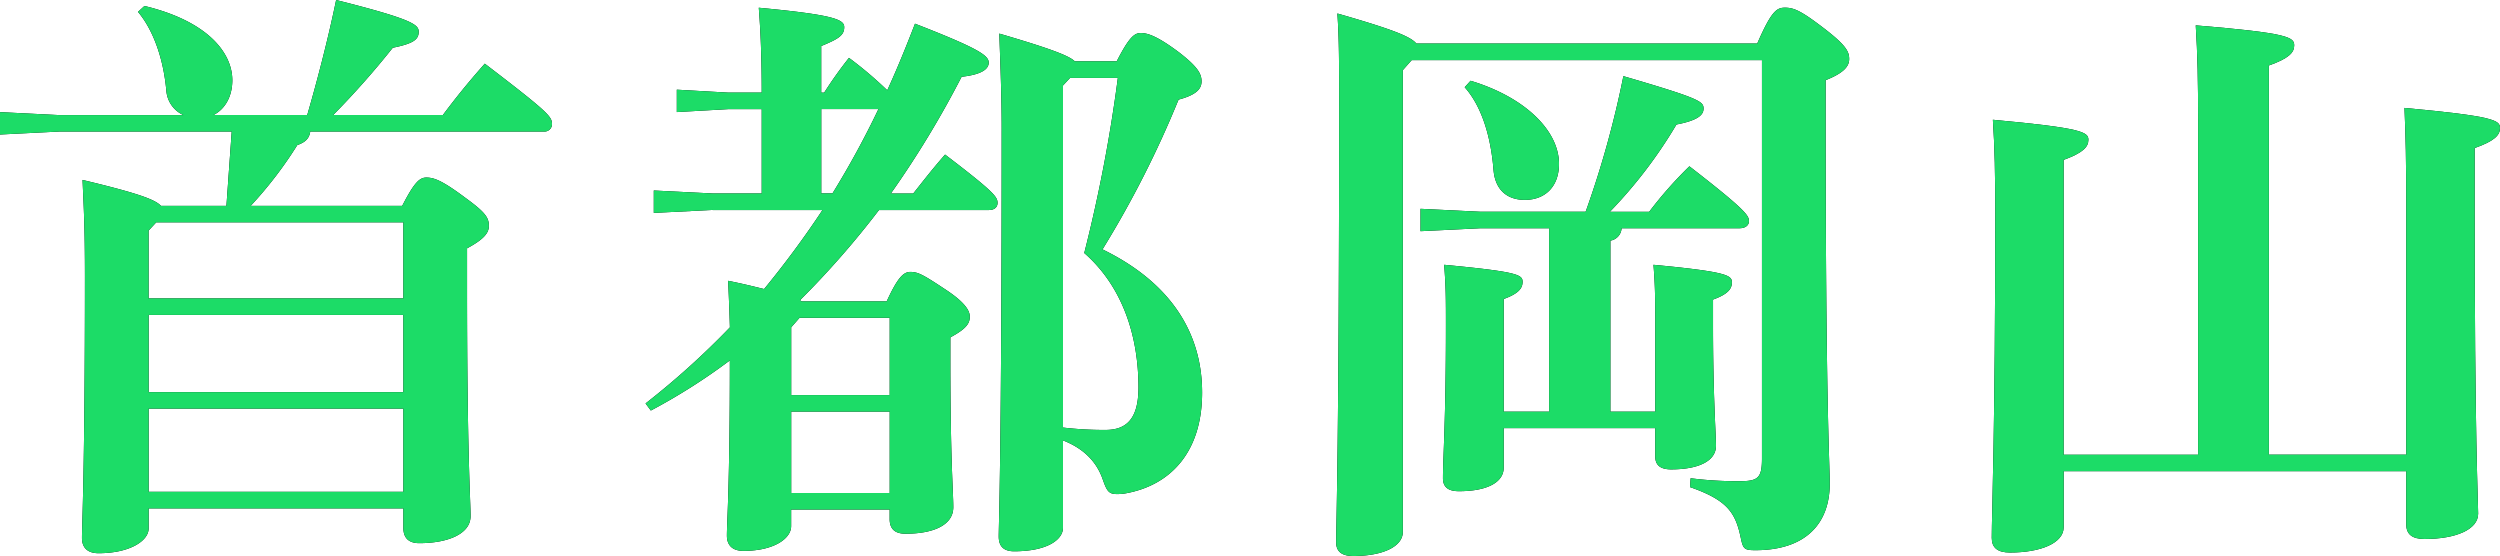
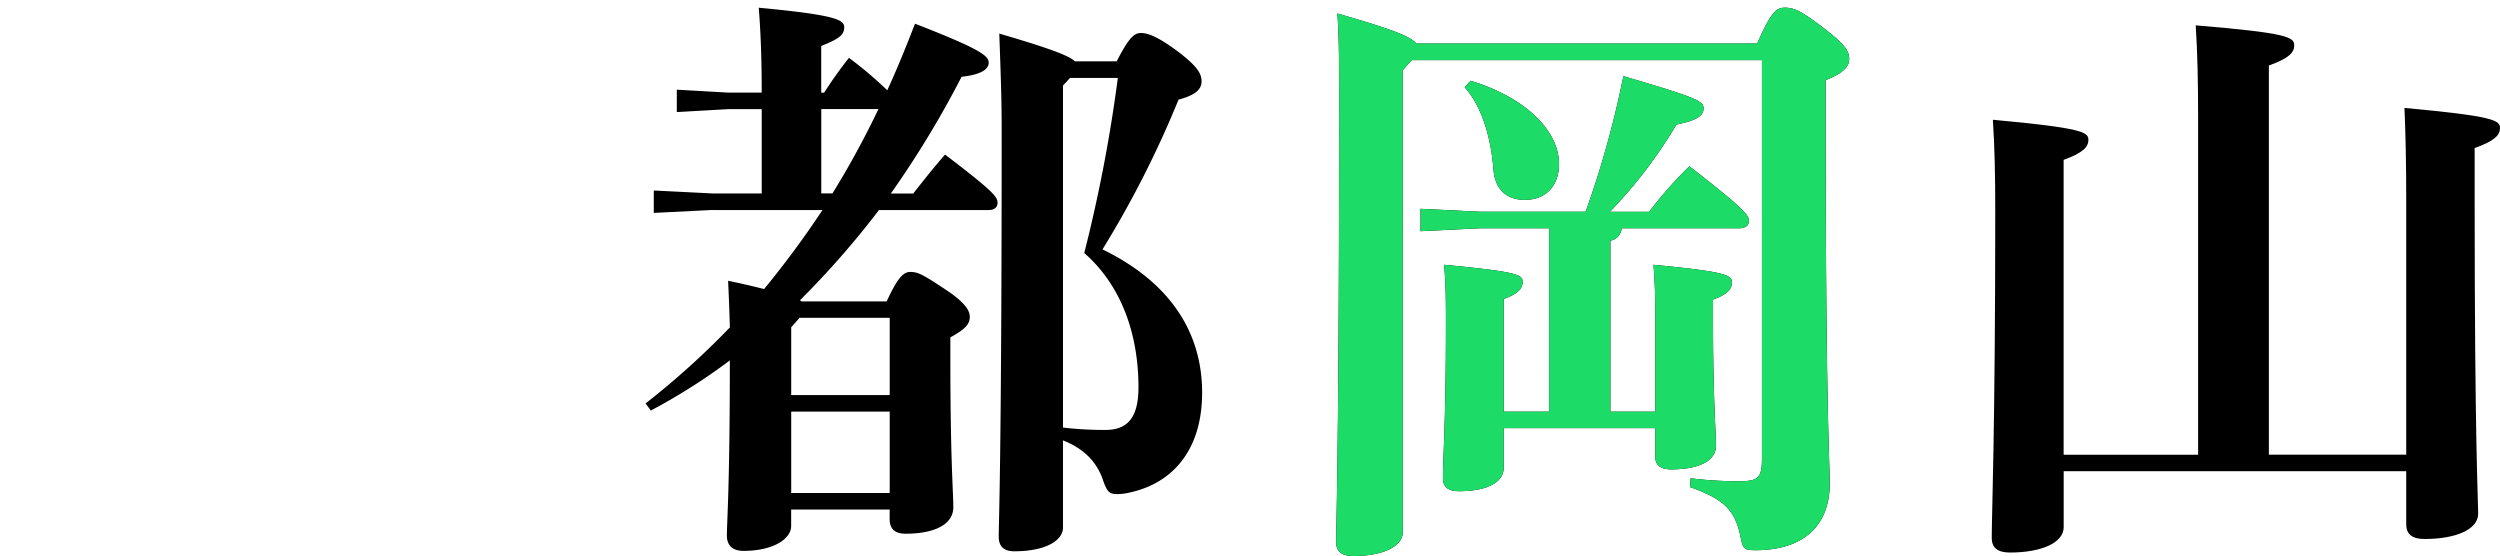
<svg xmlns="http://www.w3.org/2000/svg" width="530" height="117.874" viewBox="0 0 530 117.874">
  <g transform="translate(-40 -40)">
-     <path d="M105.135,64.375c2-6.88,4.374-15.88,6.121-24.375,16.374,4.121,17.506,5.253,17.506,6.748,0,1.626-1.121,2.495-5.494,3.374a176.749,176.749,0,0,1-12.627,14.254h23.253c2.627-3.506,5.122-6.627,8.88-10.88,13.748,10.5,14.253,11.253,14.253,12.88a1.587,1.587,0,0,1-1.747,1.506H105.772c-.252,1.747-1.373,2.374-2.747,2.879a85.265,85.265,0,0,1-9.88,12.88h32.123c2.626-5.121,3.747-6,5.121-6,1.626,0,3.374.626,8.374,4.374,4.121,3,4.879,4.121,4.879,5.879,0,1.374-.879,2.747-4.626,4.747v8.627c0,35,.747,44.881.747,48.134,0,3.879-5,5.747-10.88,5.747-2.121,0-3.374-1-3.374-3.253v-4.121h-54v4.253c0,2.627-4,5.253-10.627,5.253-2.253,0-3.506-1.121-3.506-3.253,0-3,.626-13.879.626-55.376,0-10.748-.253-14.627-.506-20.507,11.5,2.747,15.374,4.121,16.627,5.495H88l1.121-15.748H52.506L40,68.518V63.77l12.506.626H78.881a6.185,6.185,0,0,1-3.626-5.253c-.626-6.748-2.747-12.748-6-16.627l1.374-1.253c13.506,3.253,18.627,10,18.627,15.748,0,3.374-1.506,6.121-4,7.374h19.88Zm20.374,38.881V87.134H73.122L71.5,88.881v14.375h54.013Zm-54,19.88h54V106.761h-54Zm0,21.122h54V126.63h-54Z" />
-     <path d="M105.135,64.375c2-6.88,4.374-15.88,6.121-24.375,16.374,4.121,17.506,5.253,17.506,6.748,0,1.626-1.121,2.495-5.494,3.374a176.749,176.749,0,0,1-12.627,14.254h23.253c2.627-3.506,5.122-6.627,8.88-10.88,13.748,10.5,14.253,11.253,14.253,12.88a1.587,1.587,0,0,1-1.747,1.506H105.772c-.252,1.747-1.373,2.374-2.747,2.879a85.265,85.265,0,0,1-9.88,12.88h32.123c2.626-5.121,3.747-6,5.121-6,1.626,0,3.374.626,8.374,4.374,4.121,3,4.879,4.121,4.879,5.879,0,1.374-.879,2.747-4.626,4.747v8.627c0,35,.747,44.881.747,48.134,0,3.879-5,5.747-10.88,5.747-2.121,0-3.374-1-3.374-3.253v-4.121h-54v4.253c0,2.627-4,5.253-10.627,5.253-2.253,0-3.506-1.121-3.506-3.253,0-3,.626-13.879.626-55.376,0-10.748-.253-14.627-.506-20.507,11.5,2.747,15.374,4.121,16.627,5.495H88l1.121-15.748H52.506L40,68.518V63.77l12.506.626H78.881a6.185,6.185,0,0,1-3.626-5.253c-.626-6.748-2.747-12.748-6-16.627l1.374-1.253c13.506,3.253,18.627,10,18.627,15.748,0,3.374-1.506,6.121-4,7.374h19.88Zm20.374,38.881V87.134H73.122L71.5,88.881v14.375h54.013Zm-54,19.88h54V106.761h-54Zm0,21.122h54V126.63h-54Z" fill="#1cdc67" />
    <path d="M191.11,84.508l-12.506.626V80.387l12.506.626h10.374V63.133h-7l-11,.626V59.012l11,.626h7c0-7.627-.253-13.253-.626-18,16,1.506,18.122,2.506,18.122,4.121,0,1.747-1.253,2.506-4.88,4v9.88h.627a87.165,87.165,0,0,1,5.253-7.374,81.806,81.806,0,0,1,8.121,6.879c2.121-4.627,4-9.253,5.879-14.122,13.506,5.253,15.627,6.748,15.627,8.253,0,1.253-1.252,2.506-5.747,3a207.462,207.462,0,0,1-15,24.748h4.748c2.373-3,4.121-5.253,6.747-8.253,10.506,8,11.122,9,11.122,10.253,0,.879-.627,1.506-1.88,1.506H226.343a186.975,186.975,0,0,1-16.749,19.122l.374.252h18c2.253-4.879,3.506-6.253,5-6.253,1.627,0,2.627.506,7.506,3.748,4.374,2.879,5.121,4.626,5.121,5.747,0,1.506-.879,2.627-4.121,4.374v4.374c0,21.627.626,28.375.626,31.628,0,3.879-4.373,5.626-10.121,5.626-2.121,0-3.374-.879-3.374-3.121v-2h-20.88v3.506c0,2.626-3.626,5.253-10.121,5.253-2.253,0-3.506-1.121-3.506-3.253,0-2.879.627-10.253.627-37.123a127.284,127.284,0,0,1-16.748,10.627l-1.121-1.505a170.278,170.278,0,0,0,17.88-16.122c-.121-4.121-.253-7.253-.374-9.88,3.121.626,5.627,1.252,7.627,1.747A201.858,201.858,0,0,0,214.364,84.53H191.11Zm16.627,24.869v14.374h20.88V107.377H209.5l-1.748,2Zm0,35.134h20.88V127.257h-20.88ZM216.485,81a188.547,188.547,0,0,0,9.748-17.88H214.111V81ZM276.74,53c2.627-5.121,3.748-6,5.122-6,1.505,0,3.626.747,8.121,4.121,3.879,3,4.747,4.506,4.747,6.121s-1.121,2.879-4.879,3.879a215.287,215.287,0,0,1-16.122,31.749c14.88,7.253,21.122,18.122,21.122,30.375s-6.374,19.627-16.374,21.375a9.884,9.884,0,0,1-1.748.12c-1.747,0-2.121-.747-3-3.253-1.252-3.494-3.879-6.373-8.374-8.121v18.507c0,2.494-3.253,5-10.374,5-2.121,0-3.253-1-3.253-3.121,0-2.879.627-16.375.627-86.631,0-6.374-.253-12.88-.506-20,11.122,3.253,14.88,4.747,16,5.879h8.89Zm-9.879,3.506-1.506,1.626v72.509a74.15,74.15,0,0,0,9,.505c4.374,0,7-2.252,7-9,0-11.121-3.495-21.507-11.495-28.507a317.074,317.074,0,0,0,7.121-37.123H266.861Z" />
-     <path d="M191.11,84.508l-12.506.626V80.387l12.506.626h10.374V63.133h-7l-11,.626V59.012l11,.626h7c0-7.627-.253-13.253-.626-18,16,1.506,18.122,2.506,18.122,4.121,0,1.747-1.253,2.506-4.88,4v9.88h.627a87.165,87.165,0,0,1,5.253-7.374,81.806,81.806,0,0,1,8.121,6.879c2.121-4.627,4-9.253,5.879-14.122,13.506,5.253,15.627,6.748,15.627,8.253,0,1.253-1.252,2.506-5.747,3a207.462,207.462,0,0,1-15,24.748h4.748c2.373-3,4.121-5.253,6.747-8.253,10.506,8,11.122,9,11.122,10.253,0,.879-.627,1.506-1.88,1.506H226.343a186.975,186.975,0,0,1-16.749,19.122l.374.252h18c2.253-4.879,3.506-6.253,5-6.253,1.627,0,2.627.506,7.506,3.748,4.374,2.879,5.121,4.626,5.121,5.747,0,1.506-.879,2.627-4.121,4.374v4.374c0,21.627.626,28.375.626,31.628,0,3.879-4.373,5.626-10.121,5.626-2.121,0-3.374-.879-3.374-3.121v-2h-20.88v3.506c0,2.626-3.626,5.253-10.121,5.253-2.253,0-3.506-1.121-3.506-3.253,0-2.879.627-10.253.627-37.123a127.284,127.284,0,0,1-16.748,10.627l-1.121-1.505a170.278,170.278,0,0,0,17.88-16.122c-.121-4.121-.253-7.253-.374-9.88,3.121.626,5.627,1.252,7.627,1.747A201.858,201.858,0,0,0,214.364,84.53H191.11Zm16.627,24.869v14.374h20.88V107.377H209.5l-1.748,2Zm0,35.134h20.88V127.257h-20.88ZM216.485,81a188.547,188.547,0,0,0,9.748-17.88H214.111V81ZM276.74,53c2.627-5.121,3.748-6,5.122-6,1.505,0,3.626.747,8.121,4.121,3.879,3,4.747,4.506,4.747,6.121s-1.121,2.879-4.879,3.879a215.287,215.287,0,0,1-16.122,31.749c14.88,7.253,21.122,18.122,21.122,30.375s-6.374,19.627-16.374,21.375a9.884,9.884,0,0,1-1.748.12c-1.747,0-2.121-.747-3-3.253-1.252-3.494-3.879-6.373-8.374-8.121v18.507c0,2.494-3.253,5-10.374,5-2.121,0-3.253-1-3.253-3.121,0-2.879.627-16.375.627-86.631,0-6.374-.253-12.88-.506-20,11.122,3.253,14.88,4.747,16,5.879h8.89Zm-9.879,3.506-1.506,1.626v72.509a74.15,74.15,0,0,0,9,.505c4.374,0,7-2.252,7-9,0-11.121-3.495-21.507-11.495-28.507a317.074,317.074,0,0,0,7.121-37.123H266.861Z" fill="#1cdc67" />
    <path d="M412.524,49.253c3-6.879,4.121-7.627,5.879-7.627,1.879,0,3.374.626,8.121,4.253s5.506,5,5.506,6.627-1.253,3-5,4.495v5.627c0,64,.879,75.378.879,79.883,0,8.748-5.374,14.133-15.748,14.133-2.374,0-2.627-.253-3.121-2.627-1.121-5.374-2.879-8-10.748-10.747l.121-1.88a78.11,78.11,0,0,0,10.374.627c4,0,4.748-.748,4.748-4.88V52.748H339.278L337.4,54.869v97.883c0,3.122-4.253,5.122-10.506,5.122-2.494,0-3.626-1-3.626-2.88,0-4.626.626-21,.626-93.257,0-8.121,0-13.506-.374-18.88,11.748,3.374,15.507,4.879,16.748,6.374h72.257ZM389.643,84.881a85.433,85.433,0,0,1,8.506-9.627c12.122,9.374,12.627,10.495,12.627,11.627,0,.879-.747,1.506-2,1.506h-25a2.82,2.82,0,0,1-2.374,2.626v36.255h9.506V109.014c0-5.626,0-8.121-.373-12.88,15.748,1.495,16.627,2.253,16.627,3.747,0,1.374-.88,2.5-4,3.626v5.122c0,15.374.627,23.374.627,25.88,0,3.121-3.495,5-9.506,5-2.253,0-3.374-.879-3.374-2.747v-6H358.785v8.374c0,3.121-3.506,5-9.506,5-2.253,0-3.374-.879-3.374-2.748,0-4.373.626-12.253.626-32.375,0-5.626,0-8.121-.373-12.88,15.748,1.495,16.627,2.121,16.627,3.627,0,1.374-.879,2.495-4,3.627v23.88h9.627V88.387H353.9l-12.747.626V84.266l12.747.626h22.254a204.244,204.244,0,0,0,8-28.749c16.253,4.748,17,5.374,17,6.88,0,1.374-1.252,2.506-5.747,3.374A99.313,99.313,0,0,1,381.291,84.9h8.374Zm-37.881-27.76c11.627,3.506,18.749,10.627,18.749,17.627,0,4.747-2.88,7.627-7.253,7.627-3.748,0-6.254-2.121-6.627-6.253-.627-8-2.879-14-6.121-17.627Z" />
    <path d="M412.524,49.253c3-6.879,4.121-7.627,5.879-7.627,1.879,0,3.374.626,8.121,4.253s5.506,5,5.506,6.627-1.253,3-5,4.495v5.627c0,64,.879,75.378.879,79.883,0,8.748-5.374,14.133-15.748,14.133-2.374,0-2.627-.253-3.121-2.627-1.121-5.374-2.879-8-10.748-10.747l.121-1.88a78.11,78.11,0,0,0,10.374.627c4,0,4.748-.748,4.748-4.88V52.748H339.278L337.4,54.869v97.883c0,3.122-4.253,5.122-10.506,5.122-2.494,0-3.626-1-3.626-2.88,0-4.626.626-21,.626-93.257,0-8.121,0-13.506-.374-18.88,11.748,3.374,15.507,4.879,16.748,6.374h72.257ZM389.643,84.881a85.433,85.433,0,0,1,8.506-9.627c12.122,9.374,12.627,10.495,12.627,11.627,0,.879-.747,1.506-2,1.506h-25a2.82,2.82,0,0,1-2.374,2.626v36.255h9.506V109.014c0-5.626,0-8.121-.373-12.88,15.748,1.495,16.627,2.253,16.627,3.747,0,1.374-.88,2.5-4,3.626v5.122c0,15.374.627,23.374.627,25.88,0,3.121-3.495,5-9.506,5-2.253,0-3.374-.879-3.374-2.747v-6H358.785v8.374c0,3.121-3.506,5-9.506,5-2.253,0-3.374-.879-3.374-2.748,0-4.373.626-12.253.626-32.375,0-5.626,0-8.121-.373-12.88,15.748,1.495,16.627,2.121,16.627,3.627,0,1.374-.879,2.495-4,3.627v23.88h9.627V88.387H353.9l-12.747.626V84.266l12.747.626h22.254a204.244,204.244,0,0,0,8-28.749c16.253,4.748,17,5.374,17,6.88,0,1.374-1.252,2.506-5.747,3.374A99.313,99.313,0,0,1,381.291,84.9h8.374Zm-37.881-27.76c11.627,3.506,18.749,10.627,18.749,17.627,0,4.747-2.88,7.627-7.253,7.627-3.748,0-6.254-2.121-6.627-6.253-.627-8-2.879-14-6.121-17.627Z" fill="#1cdc67" />
    <path d="M477.5,139.884v11.88c0,3.373-4.879,5.373-11.374,5.373-2.626,0-3.879-1-3.879-3.121,0-4.879.747-22.748.747-69,0-7.88-.121-13.748-.505-19.627,19,1.747,20.253,2.626,20.253,4.253,0,1.506-1.121,2.747-5.253,4.253V136.4H506V65.375c0-8-.121-13.88-.505-20,19.627,1.626,20.88,2.506,20.88,4.253,0,1.506-1.121,2.747-5.374,4.253v82.509H550.12V82.508c0-7.88-.121-13.748-.374-19.627,19,1.747,20.254,2.626,20.254,4.253,0,1.506-1.121,2.747-5.374,4.253V82.892c0,50.508.747,63.256.747,66,0,3.374-4.747,5.374-11.374,5.374-2.626,0-3.879-1-3.879-3.121V139.9H477.49Z" />
-     <path d="M477.5,139.884v11.88c0,3.373-4.879,5.373-11.374,5.373-2.626,0-3.879-1-3.879-3.121,0-4.879.747-22.748.747-69,0-7.88-.121-13.748-.505-19.627,19,1.747,20.253,2.626,20.253,4.253,0,1.506-1.121,2.747-5.253,4.253V136.4H506V65.375c0-8-.121-13.88-.505-20,19.627,1.626,20.88,2.506,20.88,4.253,0,1.506-1.121,2.747-5.374,4.253v82.509H550.12V82.508c0-7.88-.121-13.748-.374-19.627,19,1.747,20.254,2.626,20.254,4.253,0,1.506-1.121,2.747-5.374,4.253V82.892c0,50.508.747,63.256.747,66,0,3.374-4.747,5.374-11.374,5.374-2.626,0-3.879-1-3.879-3.121V139.9H477.49Z" fill="#1cdc67" />
  </g>
</svg>